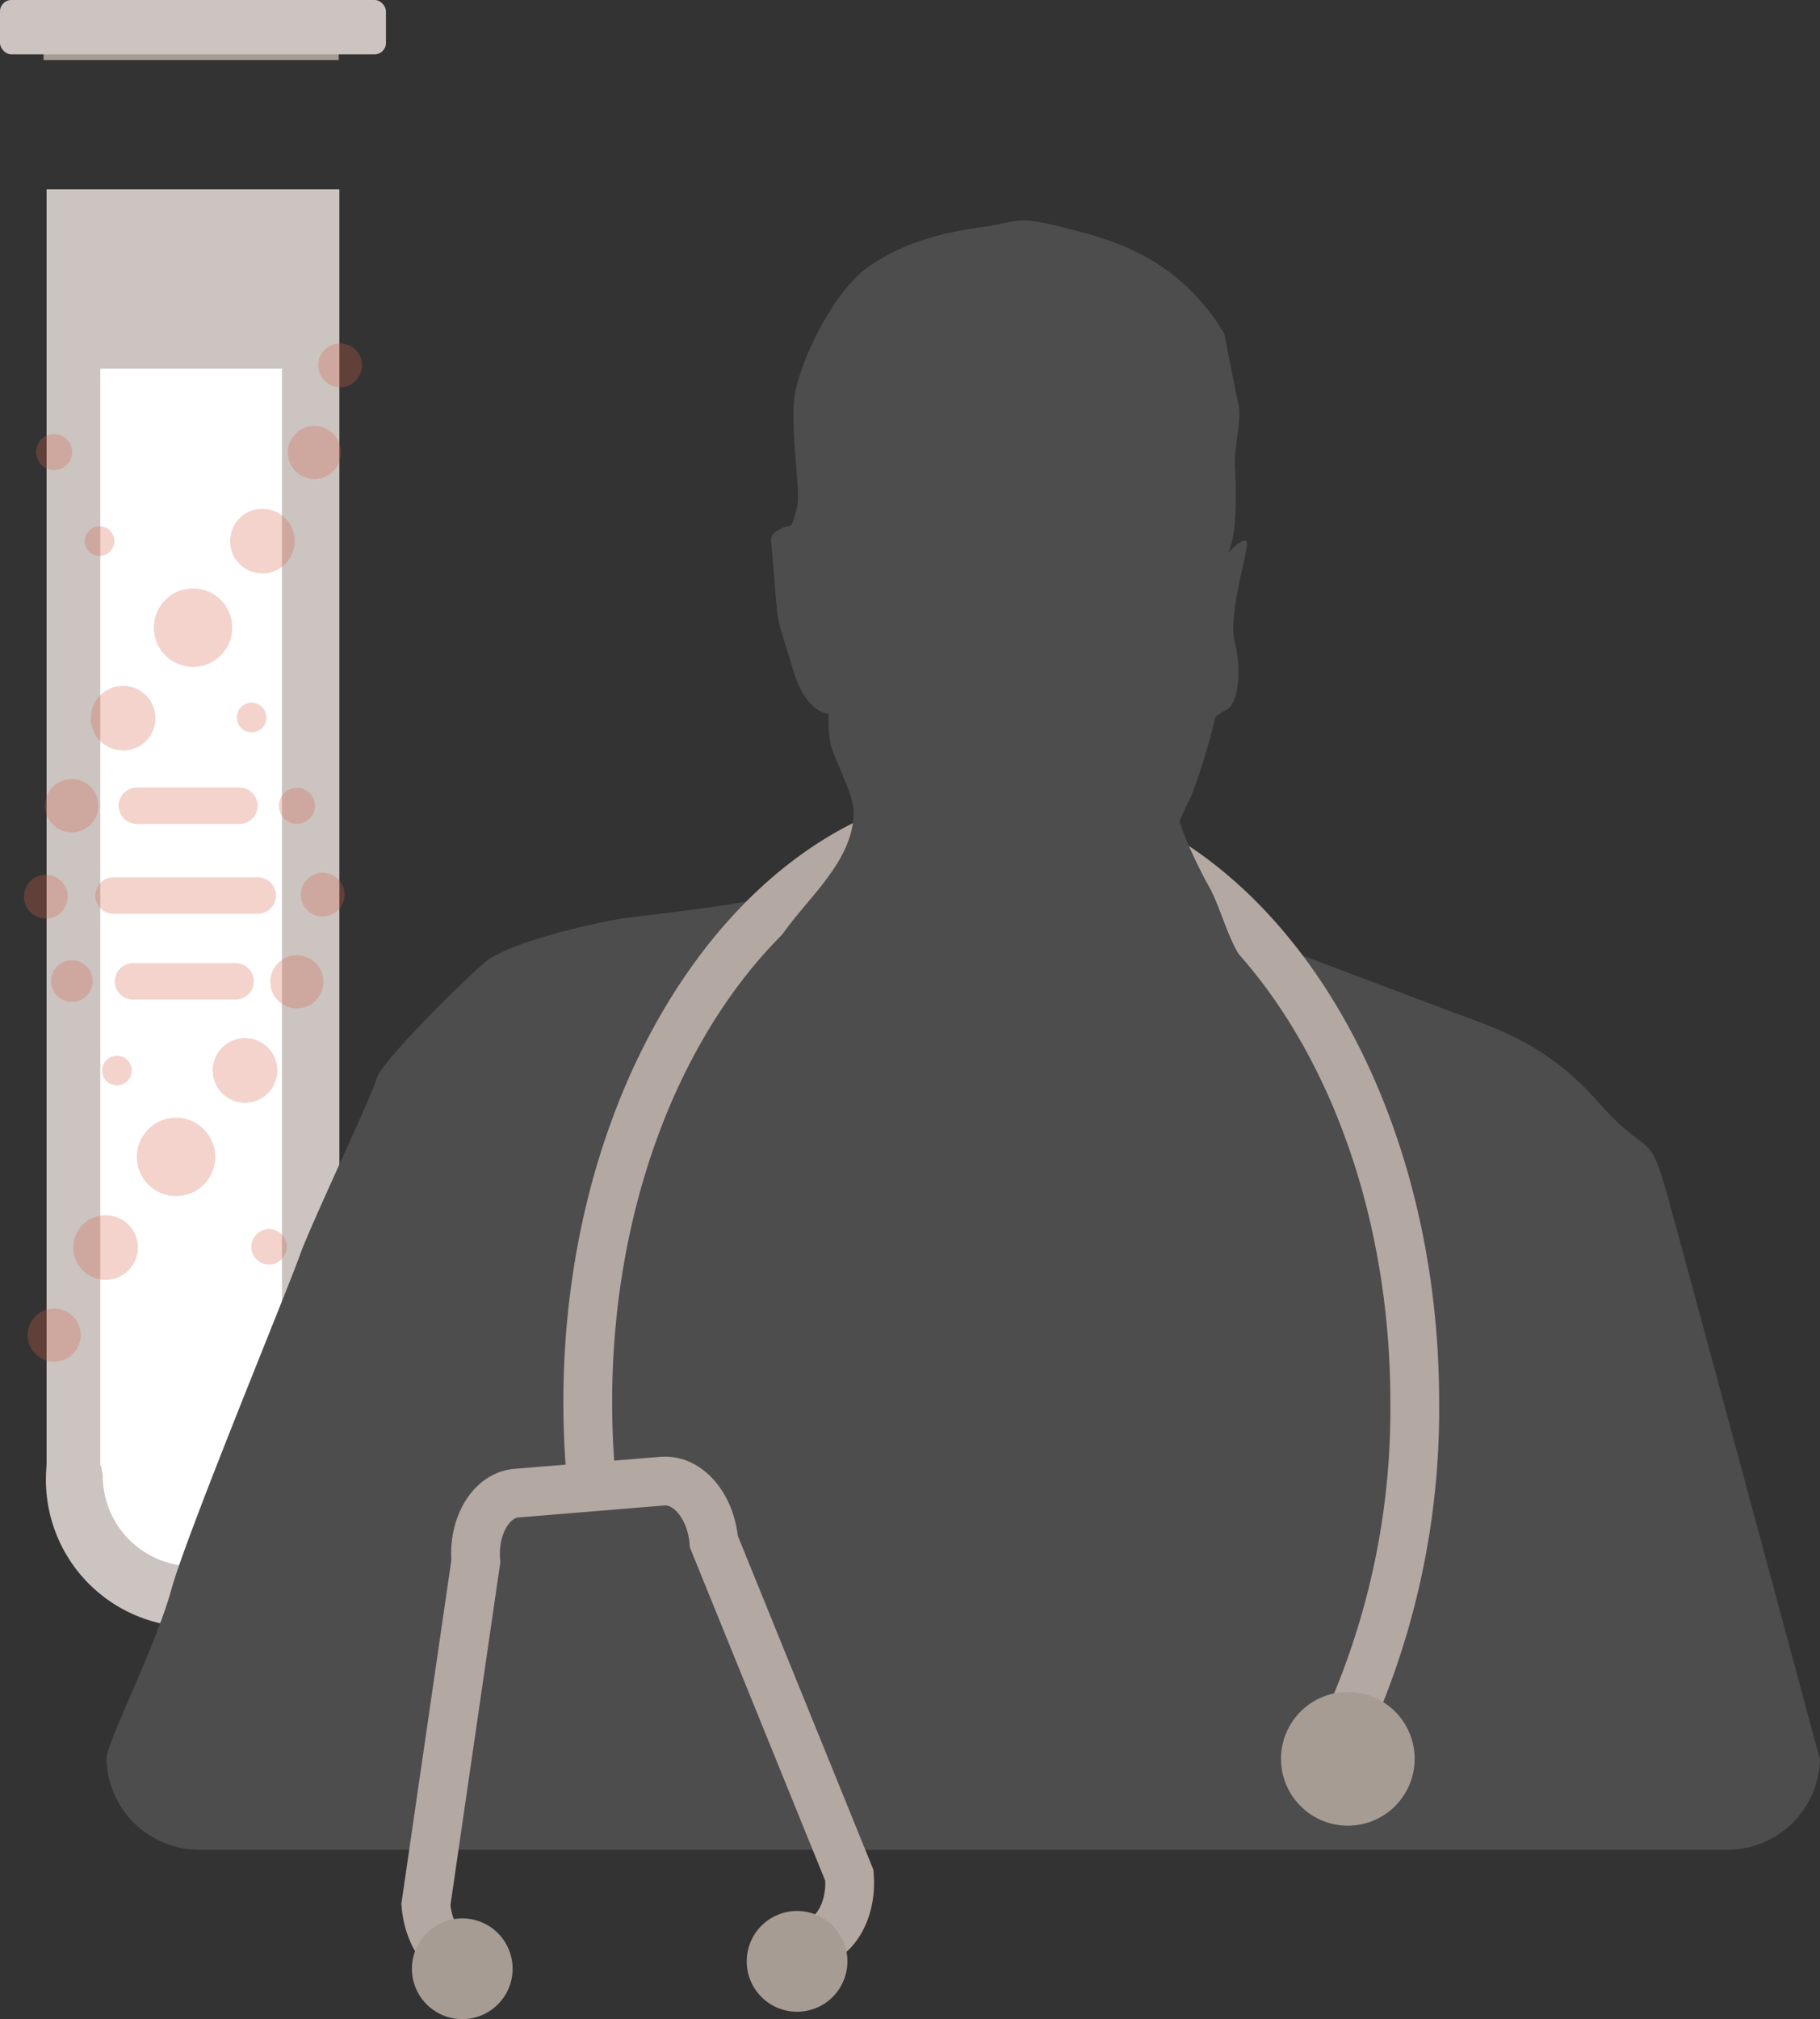
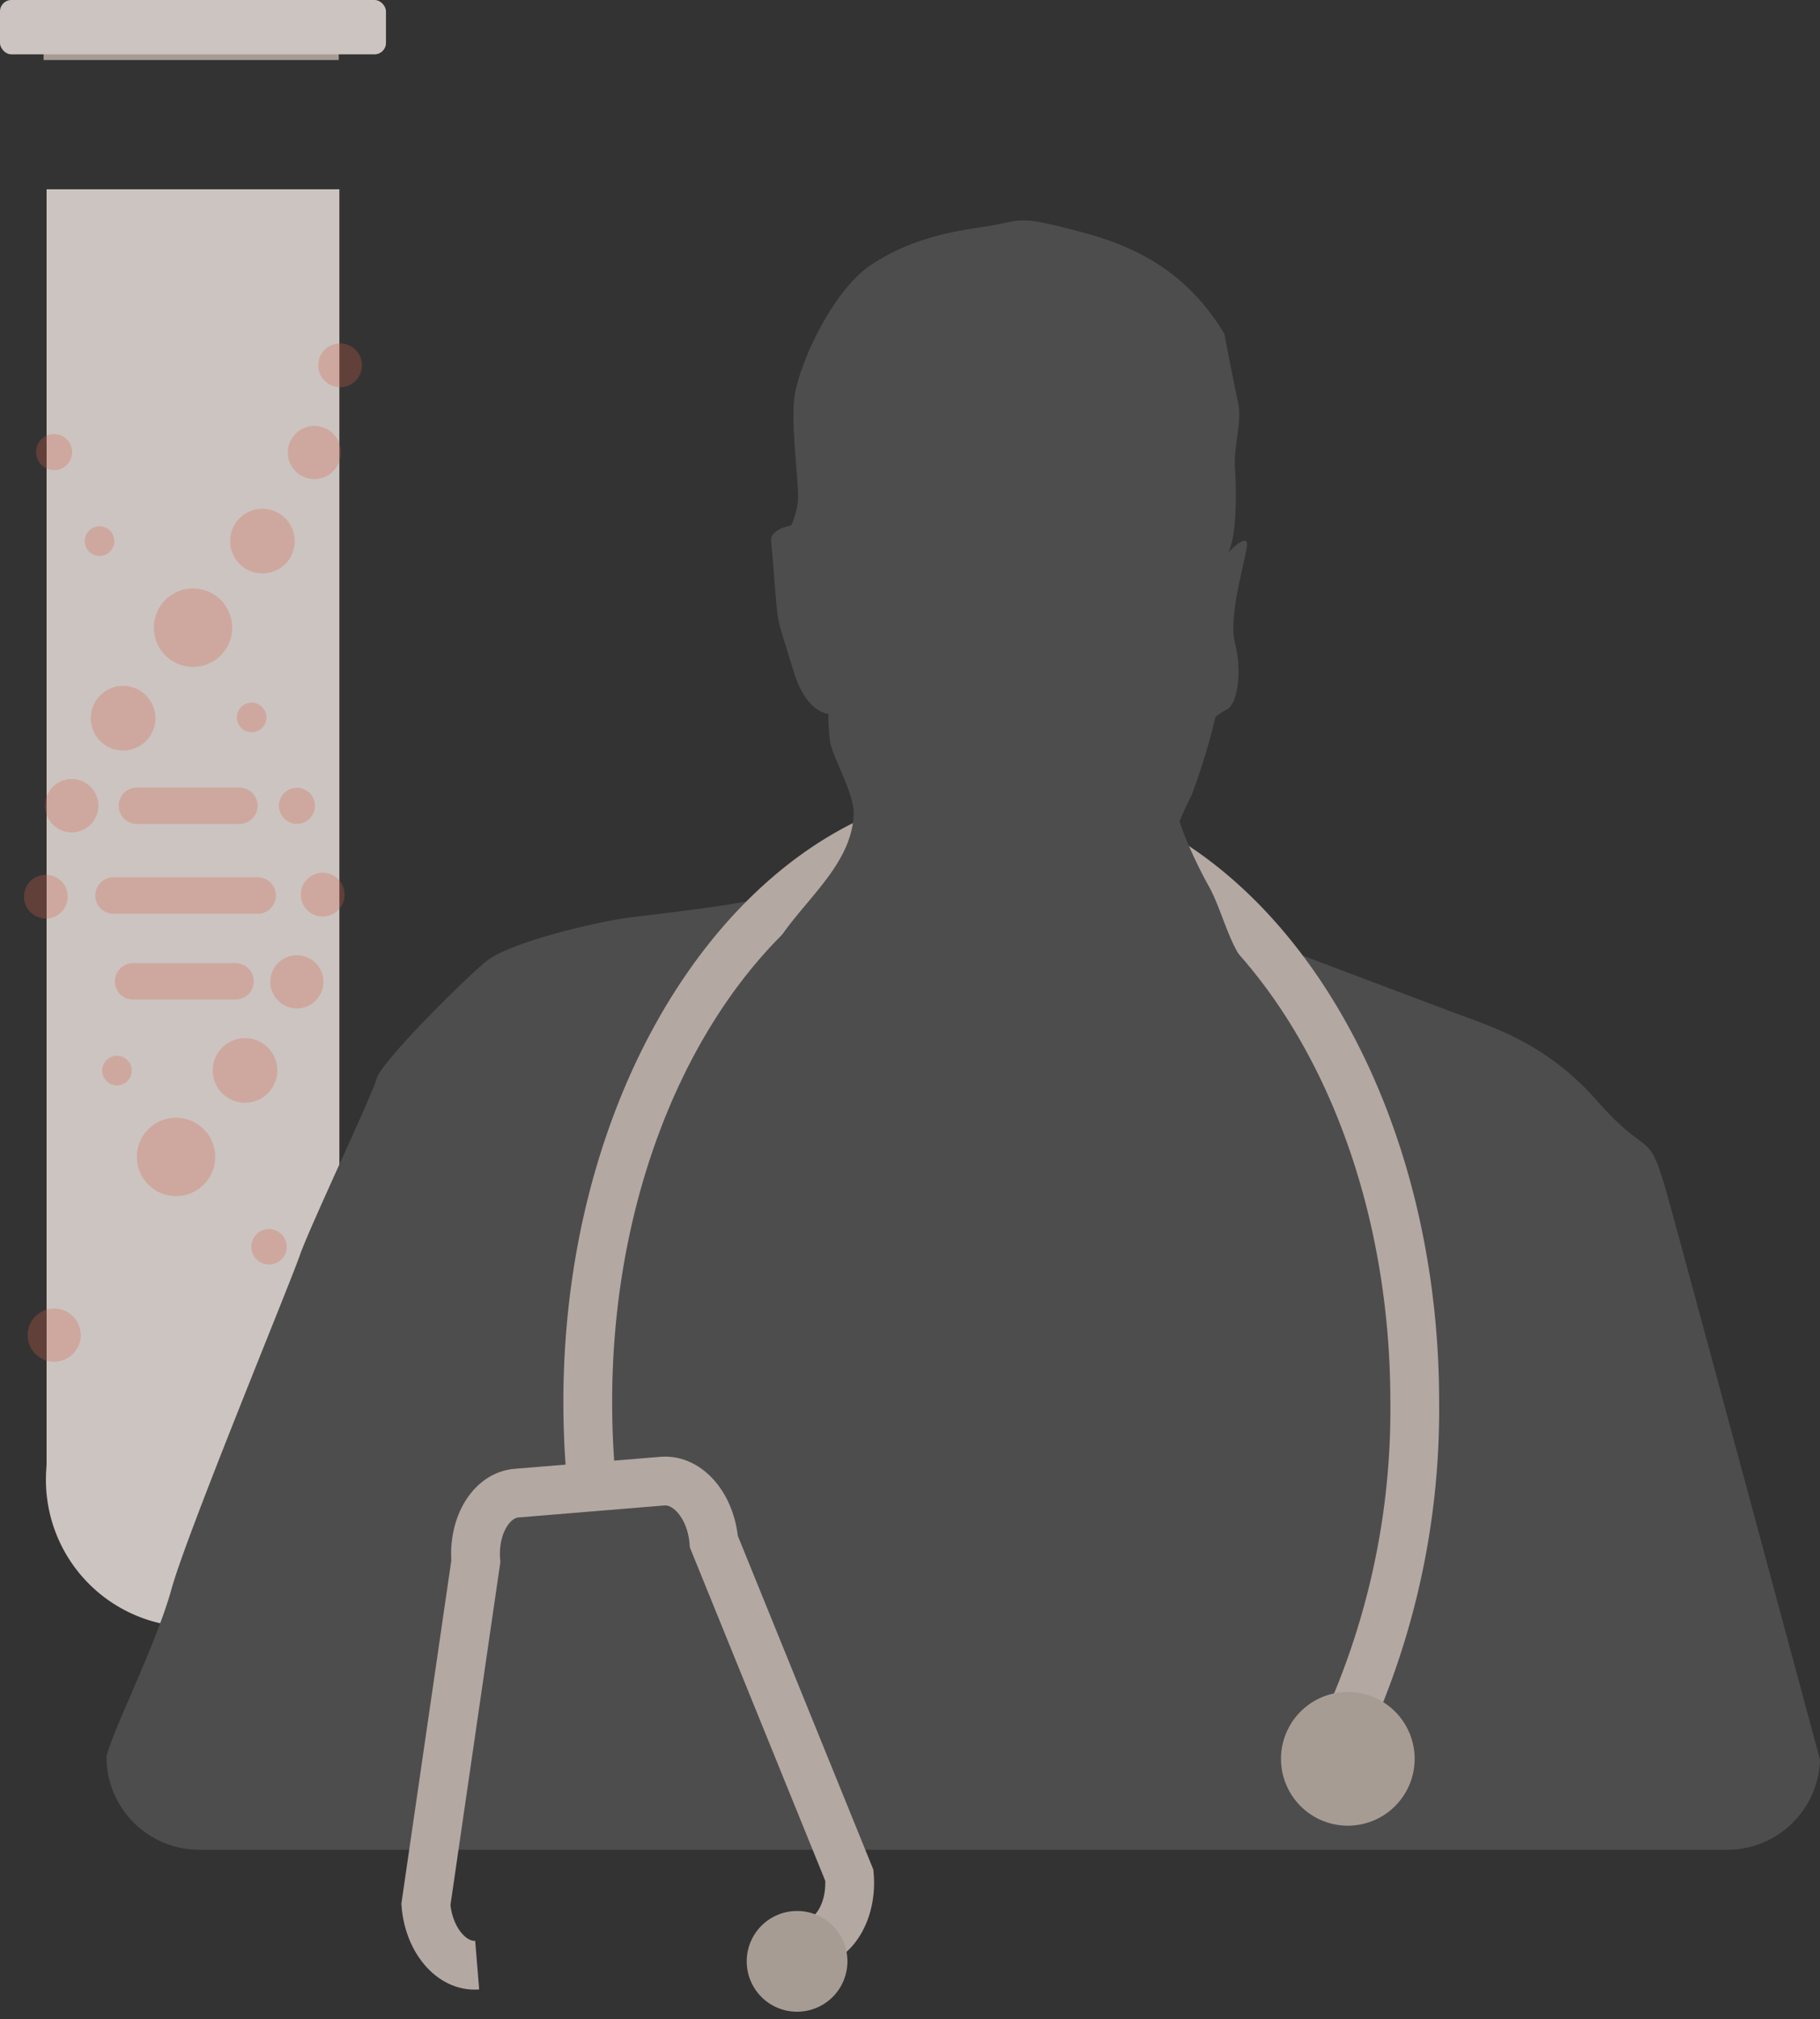
<svg xmlns="http://www.w3.org/2000/svg" viewBox="0 0 174.61 193.62">
  <rect x="0" y="0" width="174.61" height="193.62" fill="#333333" stroke="none" />
  <defs>
    <style>.cls-1,.cls-10,.cls-8{fill:none;}.cls-2{isolation:isolate;}.cls-3{fill:#ccc4c0;}.cls-4{fill:#fff;}.cls-5{opacity:0.28;mix-blend-mode:multiply;}.cls-6{clip-path:url(#clip-path);}.cls-7{fill:#d36149;}.cls-8{stroke:#a79c94;stroke-width:1.09px;}.cls-10,.cls-8{stroke-miterlimit:10;}.cls-9{fill:#4d4d4d;}.cls-10{stroke:#b3a8a2;stroke-width:4.68px;}.cls-11{fill:#a79c94;}</style>
    <clipPath id="clip-path" transform="translate(-122.11 -2180.92)">
      <rect class="cls-1" x="124.41" y="2213.85" width="32.43" height="97.65" />
    </clipPath>
  </defs>
  <title>step1</title>
  <g class="cls-2">
    <g id="Genomic_Health" data-name="Genomic Health">
      <path class="cls-3" d="M154.67,2321.17V2199.07H126.58v122.11c0,0.42-.06.84-0.06,1.27a14.11,14.11,0,1,0,28.21,0c0-.43,0-0.85-0.06-1.27" transform="translate(-122.11 -2180.92)" />
-       <path class="cls-4" d="M140.63,2331.11a8.67,8.67,0,0,1-8.66-8.66c0-.27-0.13-0.53-0.11-0.79l-0.13-.24V2216.28h17.43v105.14l0.06,0.24c0,0.26.06,0.53,0.06,0.79a8.66,8.66,0,0,1-8.64,8.66" transform="translate(-122.11 -2180.92)" />
      <g class="cls-5">
        <g class="cls-6">
          <path class="cls-7" d="M131.66,2234.23a1.42,1.42,0,1,1,1.42-1.42,1.42,1.42,0,0,1-1.42,1.42" transform="translate(-122.11 -2180.92)" />
          <path class="cls-7" d="M140.63,2244.87a3.76,3.76,0,1,1,3.76-3.76,3.76,3.76,0,0,1-3.76,3.76" transform="translate(-122.11 -2180.92)" />
          <path class="cls-7" d="M152.27,2221.76a2.55,2.55,0,1,1-2.55,2.55,2.56,2.56,0,0,1,2.55-2.55" transform="translate(-122.11 -2180.92)" />
          <path class="cls-7" d="M147.19,2229.71a3.1,3.1,0,1,1-3,3.24,3.1,3.1,0,0,1,3-3.24" transform="translate(-122.11 -2180.92)" />
          <path class="cls-7" d="M154.74,2213.85a2.1,2.1,0,1,1-2.1,2.1,2.1,2.1,0,0,1,2.1-2.1" transform="translate(-122.11 -2180.92)" />
          <path class="cls-7" d="M152.27,2306.65a1.85,1.85,0,1,1-1.85,1.85,1.85,1.85,0,0,1,1.85-1.85" transform="translate(-122.11 -2180.92)" />
          <path class="cls-7" d="M129,2260.74a2.56,2.56,0,1,1,2.55-2.56,2.56,2.56,0,0,1-2.55,2.56" transform="translate(-122.11 -2180.92)" />
          <path class="cls-7" d="M133.92,2252.89a3.1,3.1,0,1,1,3.1-3.1,3.1,3.1,0,0,1-3.1,3.1" transform="translate(-122.11 -2180.92)" />
-           <path class="cls-7" d="M129,2277a2,2,0,1,1,2-2,2,2,0,0,1-2,2" transform="translate(-122.11 -2180.92)" />
          <path class="cls-7" d="M126.51,2269a2.1,2.1,0,1,1,2.1-2.1,2.1,2.1,0,0,1-2.1,2.1" transform="translate(-122.11 -2180.92)" />
          <path class="cls-7" d="M133.33,2285a1.42,1.42,0,1,1,1.42-1.42,1.42,1.42,0,0,1-1.42,1.42" transform="translate(-122.11 -2180.92)" />
          <path class="cls-7" d="M139,2295.62a3.76,3.76,0,1,1,3.76-3.76,3.76,3.76,0,0,1-3.76,3.76" transform="translate(-122.11 -2180.92)" />
          <path class="cls-7" d="M150.6,2272.52a2.55,2.55,0,1,1-2.56,2.55,2.55,2.55,0,0,1,2.56-2.55" transform="translate(-122.11 -2180.92)" />
          <path class="cls-7" d="M145.52,2280.47a3.1,3.1,0,1,1-3,3.24,3.1,3.1,0,0,1,3-3.24" transform="translate(-122.11 -2180.92)" />
          <path class="cls-7" d="M150.6,2256.46a1.73,1.73,0,1,1-1.73,1.72,1.73,1.73,0,0,1,1.73-1.72" transform="translate(-122.11 -2180.92)" />
          <path class="cls-7" d="M153.07,2264.61a2.1,2.1,0,1,1-2.1,2.1,2.1,2.1,0,0,1,2.1-2.1" transform="translate(-122.11 -2180.92)" />
          <path class="cls-7" d="M146.25,2248.3a1.42,1.42,0,1,1-1.42,1.42,1.42,1.42,0,0,1,1.42-1.42" transform="translate(-122.11 -2180.92)" />
          <path class="cls-7" d="M127.31,2311.5a2.55,2.55,0,1,1,2.55-2.55,2.56,2.56,0,0,1-2.55,2.55" transform="translate(-122.11 -2180.92)" />
-           <path class="cls-7" d="M132.24,2303.65a3.1,3.1,0,1,1,3.1-3.1,3.1,3.1,0,0,1-3.1,3.1" transform="translate(-122.11 -2180.92)" />
          <path class="cls-7" d="M127.31,2226a1.73,1.73,0,1,1,1.72-1.73,1.72,1.72,0,0,1-1.72,1.73" transform="translate(-122.11 -2180.92)" />
          <path class="cls-7" d="M147.92,2298.78a1.7,1.7,0,1,1-1.7,1.7,1.7,1.7,0,0,1,1.7-1.7" transform="translate(-122.11 -2180.92)" />
          <path class="cls-7" d="M146.71,2268.54H132.87a1.75,1.75,0,0,1,0-3.49h13.83a1.75,1.75,0,1,1,0,3.49" transform="translate(-122.11 -2180.92)" />
          <path class="cls-7" d="M145.08,2259.93h-9.84a1.74,1.74,0,0,1,0-3.49h9.84a1.74,1.74,0,0,1,0,3.49" transform="translate(-122.11 -2180.92)" />
          <path class="cls-7" d="M144.71,2276.77h-9.84a1.74,1.74,0,1,1,0-3.49h9.84a1.74,1.74,0,0,1,0,3.49" transform="translate(-122.11 -2180.92)" />
        </g>
      </g>
      <line class="cls-8" x1="4.18" y1="5.21" x2="32.5" y2="5.21" />
      <rect class="cls-3" width="37.03" height="5.21" rx="1.09" ry="1.09" />
      <path class="cls-9" d="M141.21,2358.3H287.85a8.9,8.9,0,0,0,8.87-8.64c-4.82-17.89-13.51-50.09-14.75-54.5-1.77-6.18-1.65-3-6.62-8.66s-10.26-7.16-14.19-8.64-22.33-8.42-22.33-8.42a38.16,38.16,0,0,0-1.95-5.77,26.14,26.14,0,0,1-1.61-4s0.41-1,1.18-2.54a62.46,62.46,0,0,0,2.27-7.46,6.64,6.64,0,0,1,1.15-.75c1-.58,1.41-3.73.72-6.32s1.12-8.28,1.15-9.46-1.92.94-1.92,0.94c1-1.37.91-6.3,0.77-8.28s0.68-4.52.33-6.12-1.35-6.75-1.35-6.75c-4.57-7.63-11.33-9.16-15.67-10.25s-4-.49-7.38,0-7.21,1.23-10.88,3.7-7,9.73-7.3,12.88,0.56,8.52.34,9.9a8.15,8.15,0,0,1-.62,2.15s-2.08.35-1.93,1.54,0.44,5.73.61,6.93,0.34,1.59,1.57,5.58,3.32,4,3.32,4a19.89,19.89,0,0,0,.14,2.57c0.14,1.39,2.33,5,2.28,7s-1.26,5.72-2.22,6.28-2.47.54-5.14,1.47-11.59,1.89-14.26,2.23-11.4,2.3-13.72,4.23-10.06,9.65-10.47,11.22-6.38,14.1-7.39,17-10.83,26.64-12.29,31.95-5.81,13.91-6.23,16.06A8.9,8.9,0,0,0,141.21,2358.3Z" transform="translate(-122.11 -2180.92)" />
      <path class="cls-10" d="M167.89,2369.36c-2.44.2-4.65-2.4-4.92-5.81l4.79-32.91c-0.28-3.41,1.47-6.34,3.91-6.54l14-1.15c2.44-.2,4.65,2.4,4.93,5.81l13,32c0.28,3.41-1.47,6.33-3.91,6.53" transform="translate(-122.11 -2180.92)" />
      <path class="cls-10" d="M250,2349.15a73.5,73.5,0,0,0,7.84-33.79c0-31.27-17.76-56.62-39.67-56.62s-39.67,25.35-39.67,56.62c0,2.71.13,5.39,0.39,8" transform="translate(-122.11 -2180.92)" />
      <path class="cls-11" d="M257.83,2349.58a6.41,6.41,0,1,1-6.41-6.41,6.41,6.41,0,0,1,6.41,6.41" transform="translate(-122.11 -2180.92)" />
-       <path class="cls-11" d="M171.29,2369.71a4.83,4.83,0,1,1-4.83-4.83,4.83,4.83,0,0,1,4.83,4.83" transform="translate(-122.11 -2180.92)" />
      <path class="cls-11" d="M203.41,2369a4.83,4.83,0,1,1-4.83-4.83,4.83,4.83,0,0,1,4.83,4.83" transform="translate(-122.11 -2180.92)" />
      <path class="cls-9" d="M200.36,2282.87c5.83,3.46,14,5,20.58,3.31,3.51-.89,7.35-1,10.76-2.2,3.06-1.09,6.44-.87,9.63-1.7,2.19-.57,2.8-1.6,2.43-3.73a20.09,20.09,0,0,0-1.46-4.15,17.41,17.41,0,0,0-1.31-1.91c-1.15-1.91-1.74-4.31-2.76-6.32a44.26,44.26,0,0,1-3-6.5s0.41-1,1.18-2.54a62.46,62.46,0,0,0,2.27-7.46,6.64,6.64,0,0,1,1.15-.75c1-.58,1.41-3.73.72-6.32s1.12-8.28,1.15-9.46-1.92.94-1.92,0.94c1-1.37.91-6.3,0.77-8.28s0.68-4.52.33-6.12-1.35-6.75-1.35-6.75c-4.57-7.63-11.33-9.16-15.67-10.25s-4-.49-7.38,0-7.21,1.23-10.88,3.7-7,9.73-7.3,12.88,0.56,8.52.34,9.9a8.15,8.15,0,0,1-.62,2.15s-2.08.35-1.93,1.54,0.44,5.73.61,6.93,0.34,1.59,1.57,5.58,3.32,4,3.32,4a19.89,19.89,0,0,0,.14,2.57c0.14,1.39,2.33,5,2.28,7-0.16,7.09-10.11,11.3-8.53,17.92A9.69,9.69,0,0,0,200.36,2282.87Z" transform="translate(-122.11 -2180.92)" />
    </g>
  </g>
</svg>